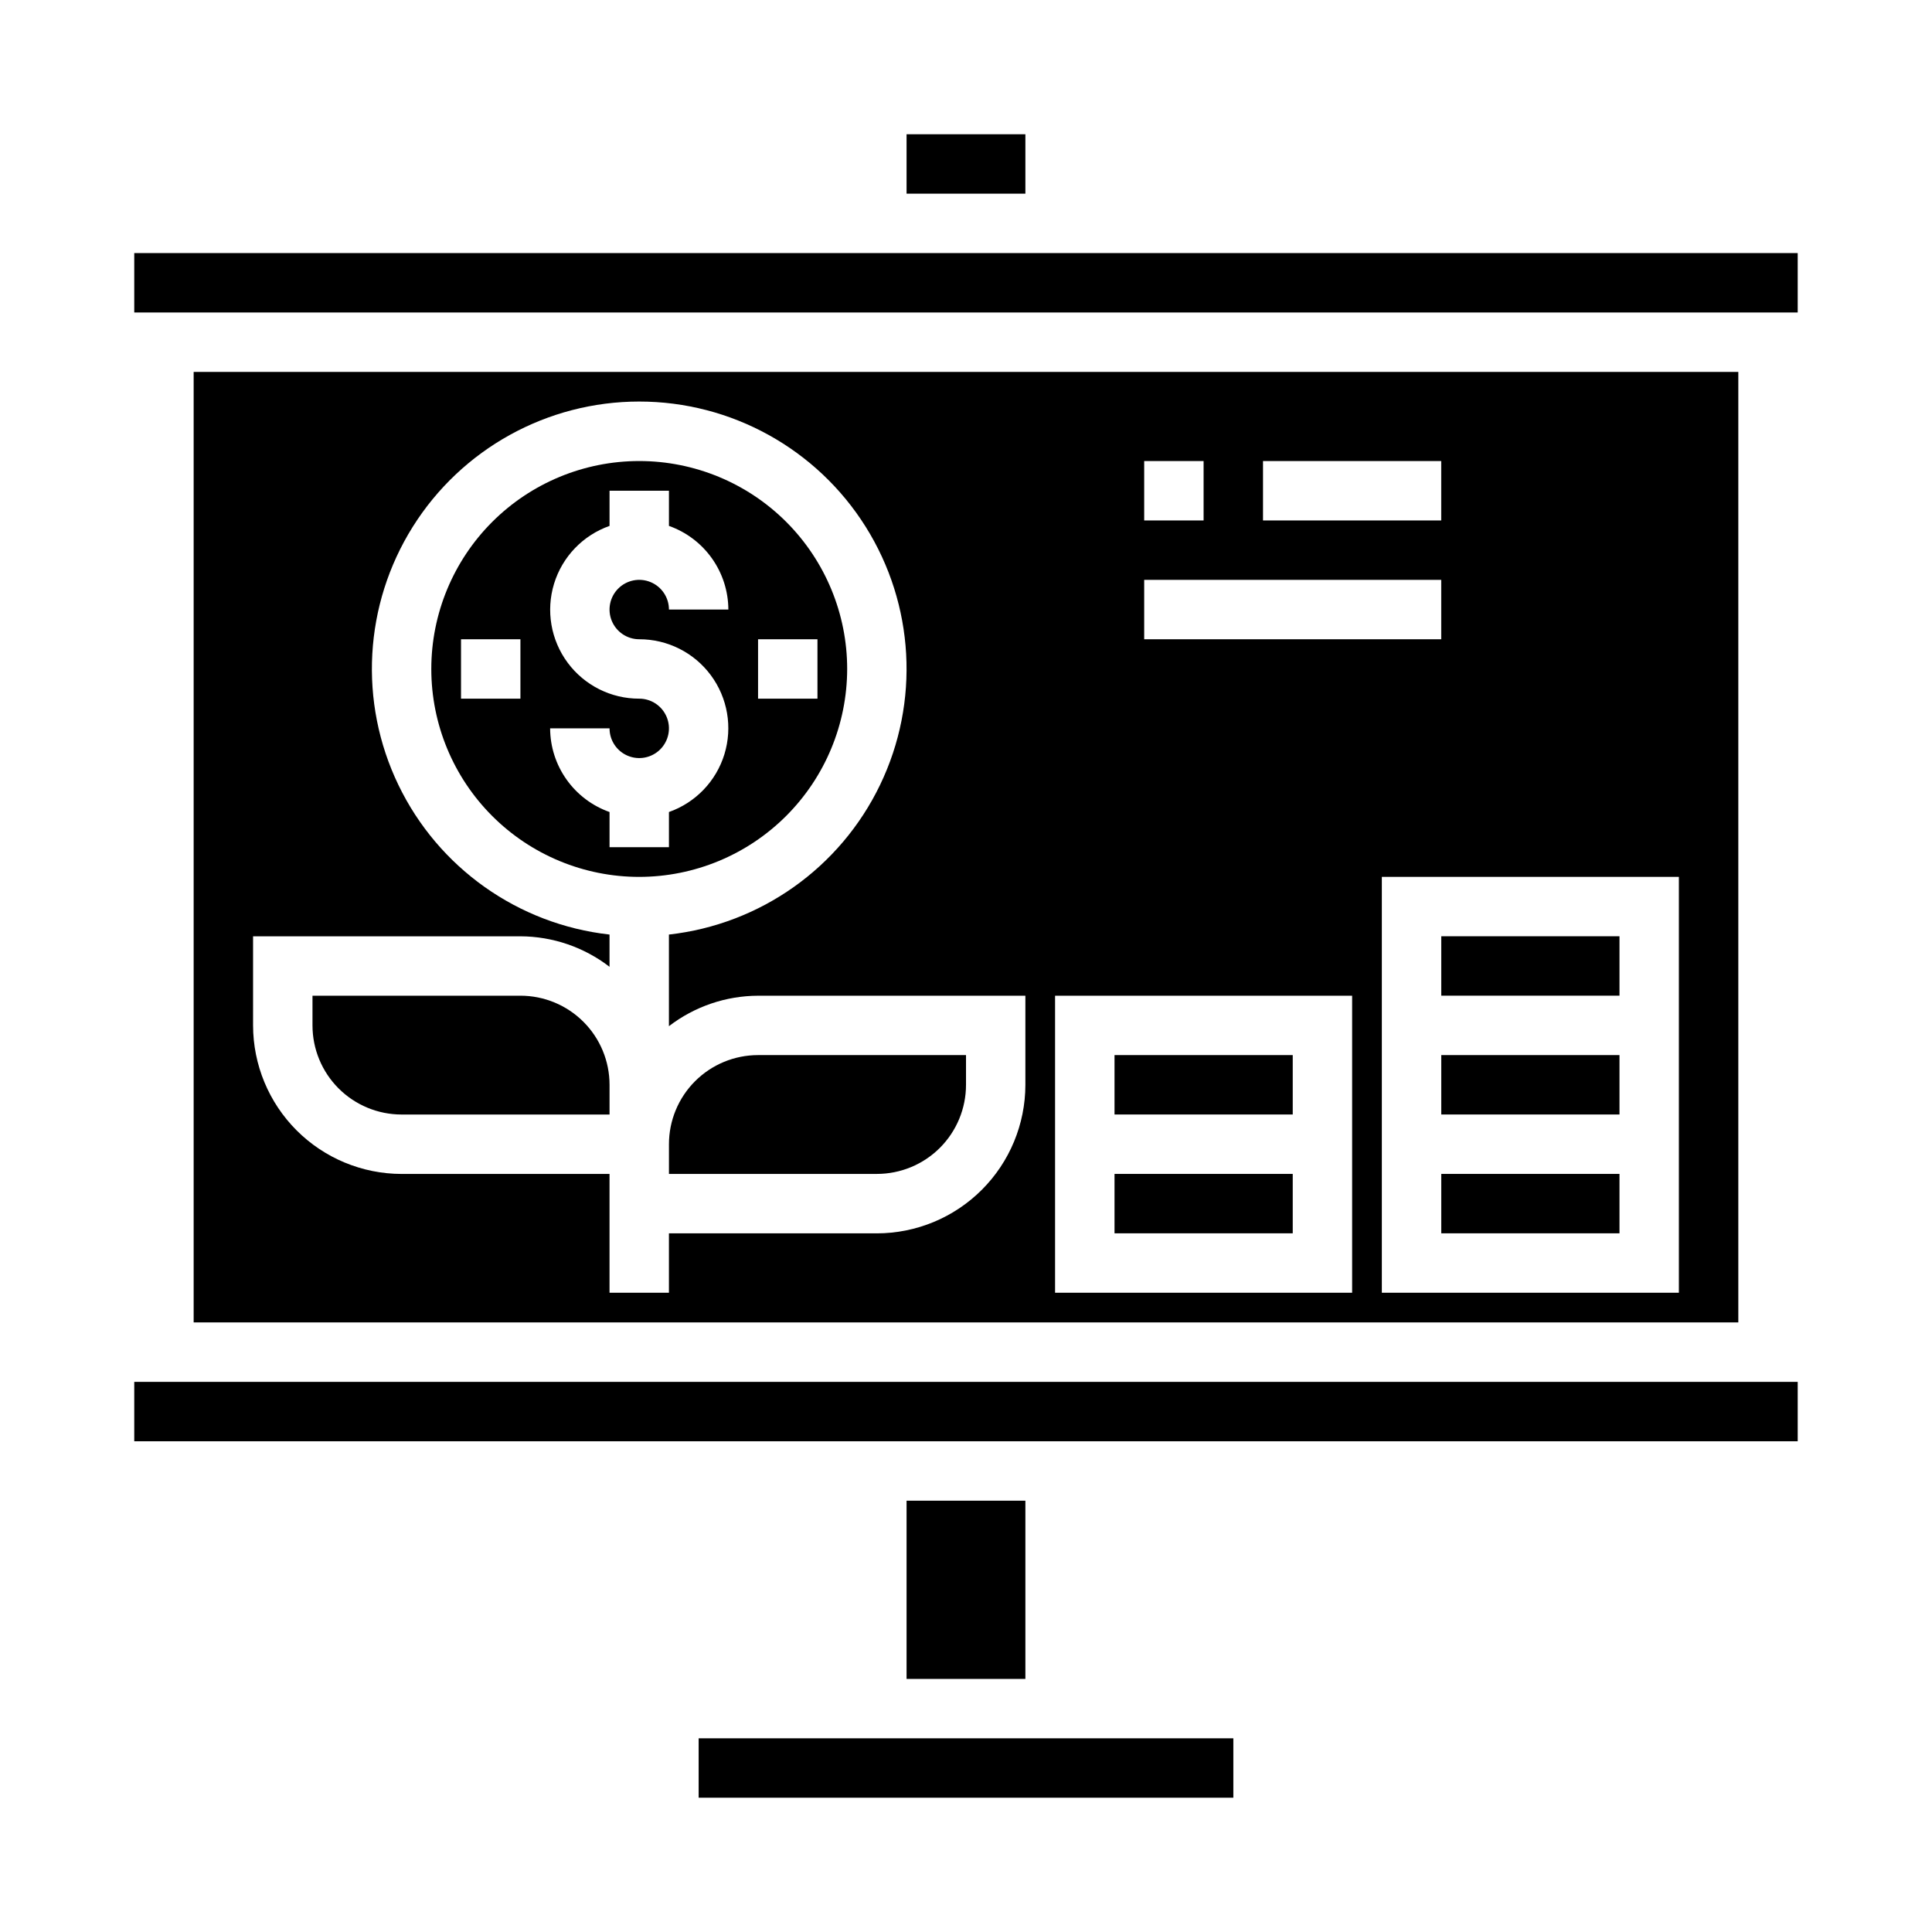
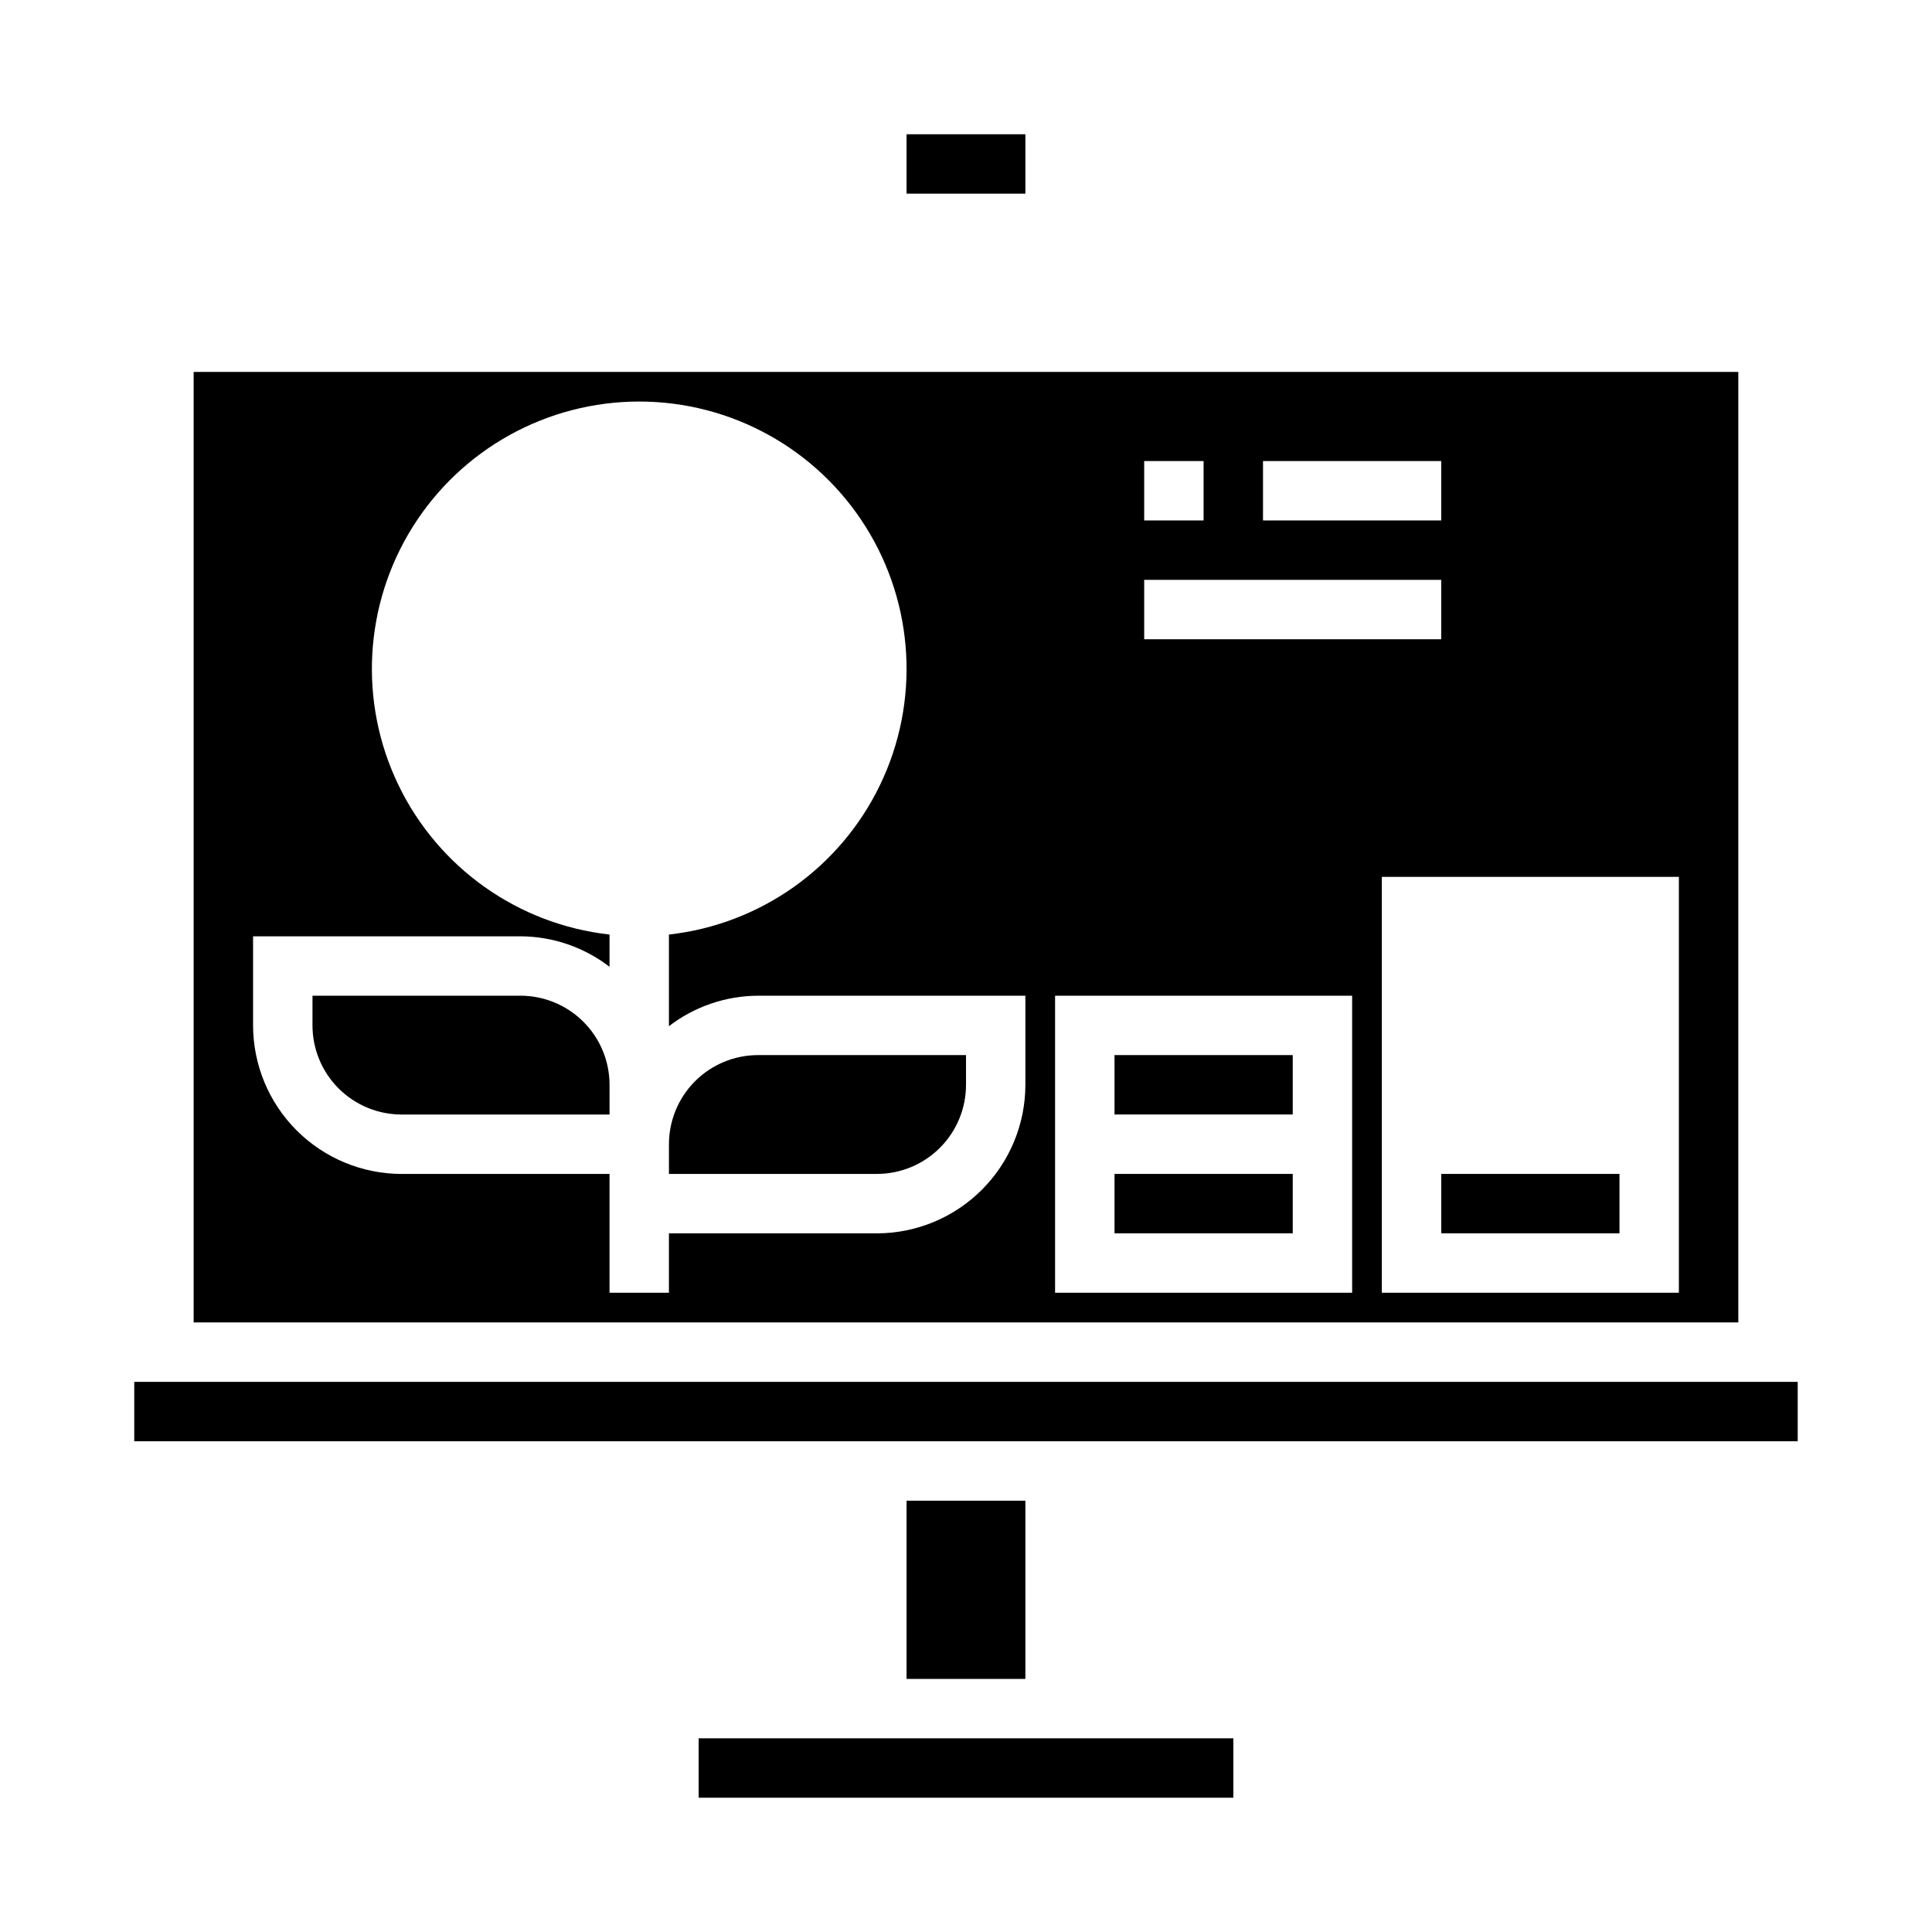
<svg xmlns="http://www.w3.org/2000/svg" fill="#000000" width="800px" height="800px" version="1.1" viewBox="144 144 512 512">
  <g>
-     <path d="m525.95 392.12h47.23v15.742h-47.23z" />
-     <path d="m525.95 423.61h47.23v15.742h-47.23z" />
    <path d="m439.36 423.61h47.23v15.742h-47.23z" />
    <path d="m525.95 455.1h47.23v15.742h-47.23z" />
    <path d="m439.36 455.1h47.23v15.742h-47.23z" />
    <path d="m329.15 604.67h141.7v15.742h-141.7z" />
    <path d="m384.25 179.58h31.488v15.742h-31.488z" />
-     <path d="m179.58 211.07h440.83v15.742h-440.83z" />
    <path d="m384.25 541.7h31.488v47.23h-31.488z" />
    <path d="m179.58 510.21h440.83v15.742h-440.83z" />
-     <path d="m368.51 321.28c0-14.613-5.809-28.629-16.141-38.965-10.336-10.332-24.352-16.137-38.965-16.137s-28.629 5.805-38.965 16.137c-10.332 10.336-16.141 24.352-16.141 38.965 0 14.617 5.809 28.633 16.141 38.965 10.336 10.336 24.352 16.141 38.965 16.141 14.609-0.016 28.617-5.828 38.945-16.16 10.332-10.328 16.141-24.336 16.16-38.945zm-23.617-7.871h15.742v15.742h-15.742zm-62.977 15.742h-15.742v-15.742h15.742zm7.871 7.871h15.742l0.004 0.004c0 3.184 1.918 6.055 4.859 7.273 2.941 1.215 6.328 0.543 8.578-1.707 2.25-2.254 2.926-5.637 1.707-8.578-1.219-2.945-4.09-4.863-7.273-4.863-7.481 0.016-14.52-3.523-18.973-9.531-4.453-6.008-5.789-13.777-3.602-20.926 2.191-7.152 7.648-12.84 14.703-15.324v-9.32h15.742v9.32c4.59 1.621 8.566 4.621 11.383 8.59 2.82 3.969 4.344 8.711 4.363 13.578h-15.746c0-3.184-1.918-6.055-4.859-7.273-2.941-1.219-6.328-0.547-8.578 1.707-2.25 2.25-2.926 5.637-1.707 8.578s4.09 4.859 7.273 4.859c7.481-0.016 14.52 3.523 18.973 9.531 4.453 6.012 5.789 13.777 3.602 20.93-2.191 7.152-7.648 12.84-14.703 15.324v9.32h-15.742v-9.32c-4.59-1.625-8.566-4.625-11.383-8.594-2.82-3.965-4.344-8.707-4.363-13.574z" />
    <path d="m195.32 494.46h409.35v-251.9h-409.35zm393.6-7.871h-78.719v-110.21h78.719zm-110.21-220.41h47.23v15.742h-47.23zm-31.488 0h15.742v15.742h-15.742zm0 31.488h78.719v15.742h-78.719zm-23.617 110.21h78.723v78.719h-78.723zm-212.54-15.746h70.848c8.547 0.031 16.844 2.867 23.617 8.078v-8.543c-24.223-2.707-45.355-17.676-55.941-39.633-10.59-21.953-9.148-47.809 3.812-68.453 12.961-20.641 35.625-33.168 60-33.168s47.039 12.527 60 33.168c12.961 20.645 14.402 46.5 3.812 68.453-10.586 21.957-31.719 36.926-55.941 39.633v24.285c6.773-5.207 15.07-8.047 23.617-8.074h70.848v23.617c-0.012 10.434-4.164 20.438-11.543 27.816-7.379 7.379-17.383 11.531-27.816 11.543h-55.105v15.742h-15.742v-31.488h-55.105c-10.434-0.012-20.438-4.164-27.816-11.539-7.379-7.379-11.531-17.387-11.543-27.82z" />
    <path d="m321.28 455.1h55.105c6.262 0 12.27-2.488 16.699-6.914 4.43-4.43 6.918-10.438 6.918-16.699v-7.875h-55.105c-6.262 0-12.27 2.488-16.699 6.918-4.43 4.43-6.918 10.438-6.918 16.699z" />
    <path d="m250.43 439.36h55.105v-7.871c0-6.266-2.488-12.273-6.918-16.699-4.43-4.43-10.438-6.918-16.699-6.918h-55.105v7.871c0 6.266 2.488 12.27 6.918 16.699 4.43 4.43 10.438 6.918 16.699 6.918z" />
  </g>
</svg>